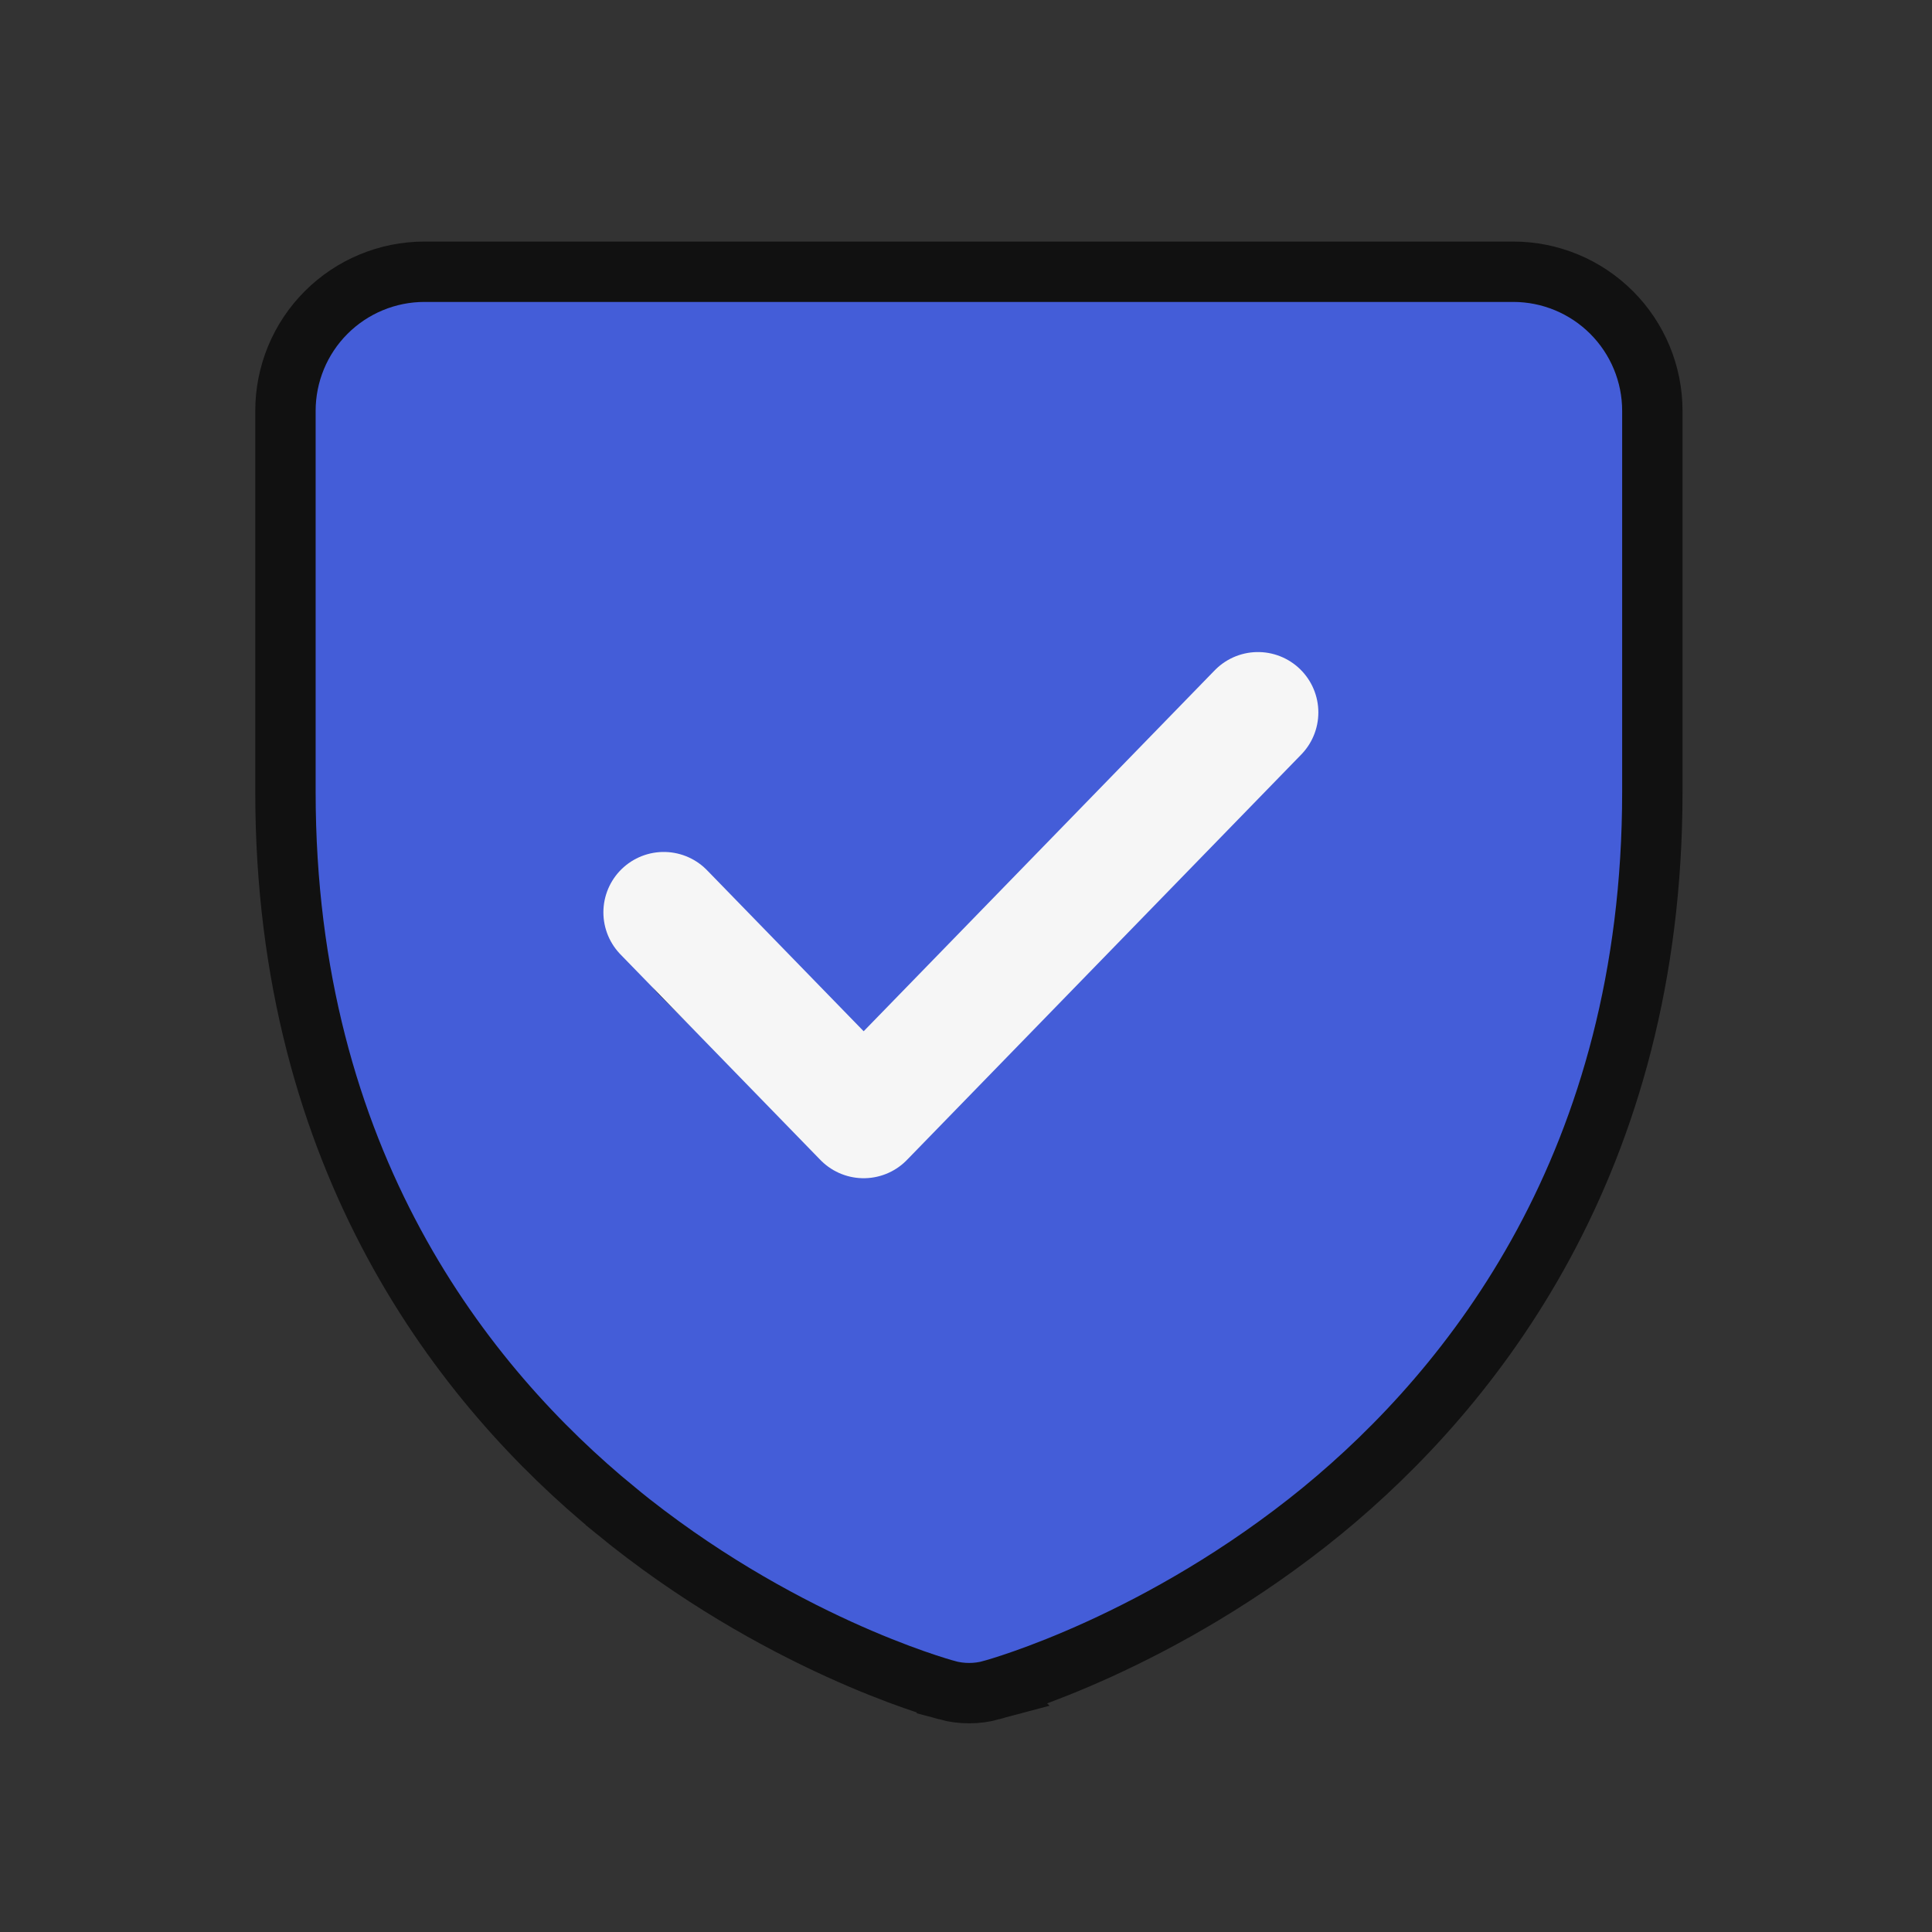
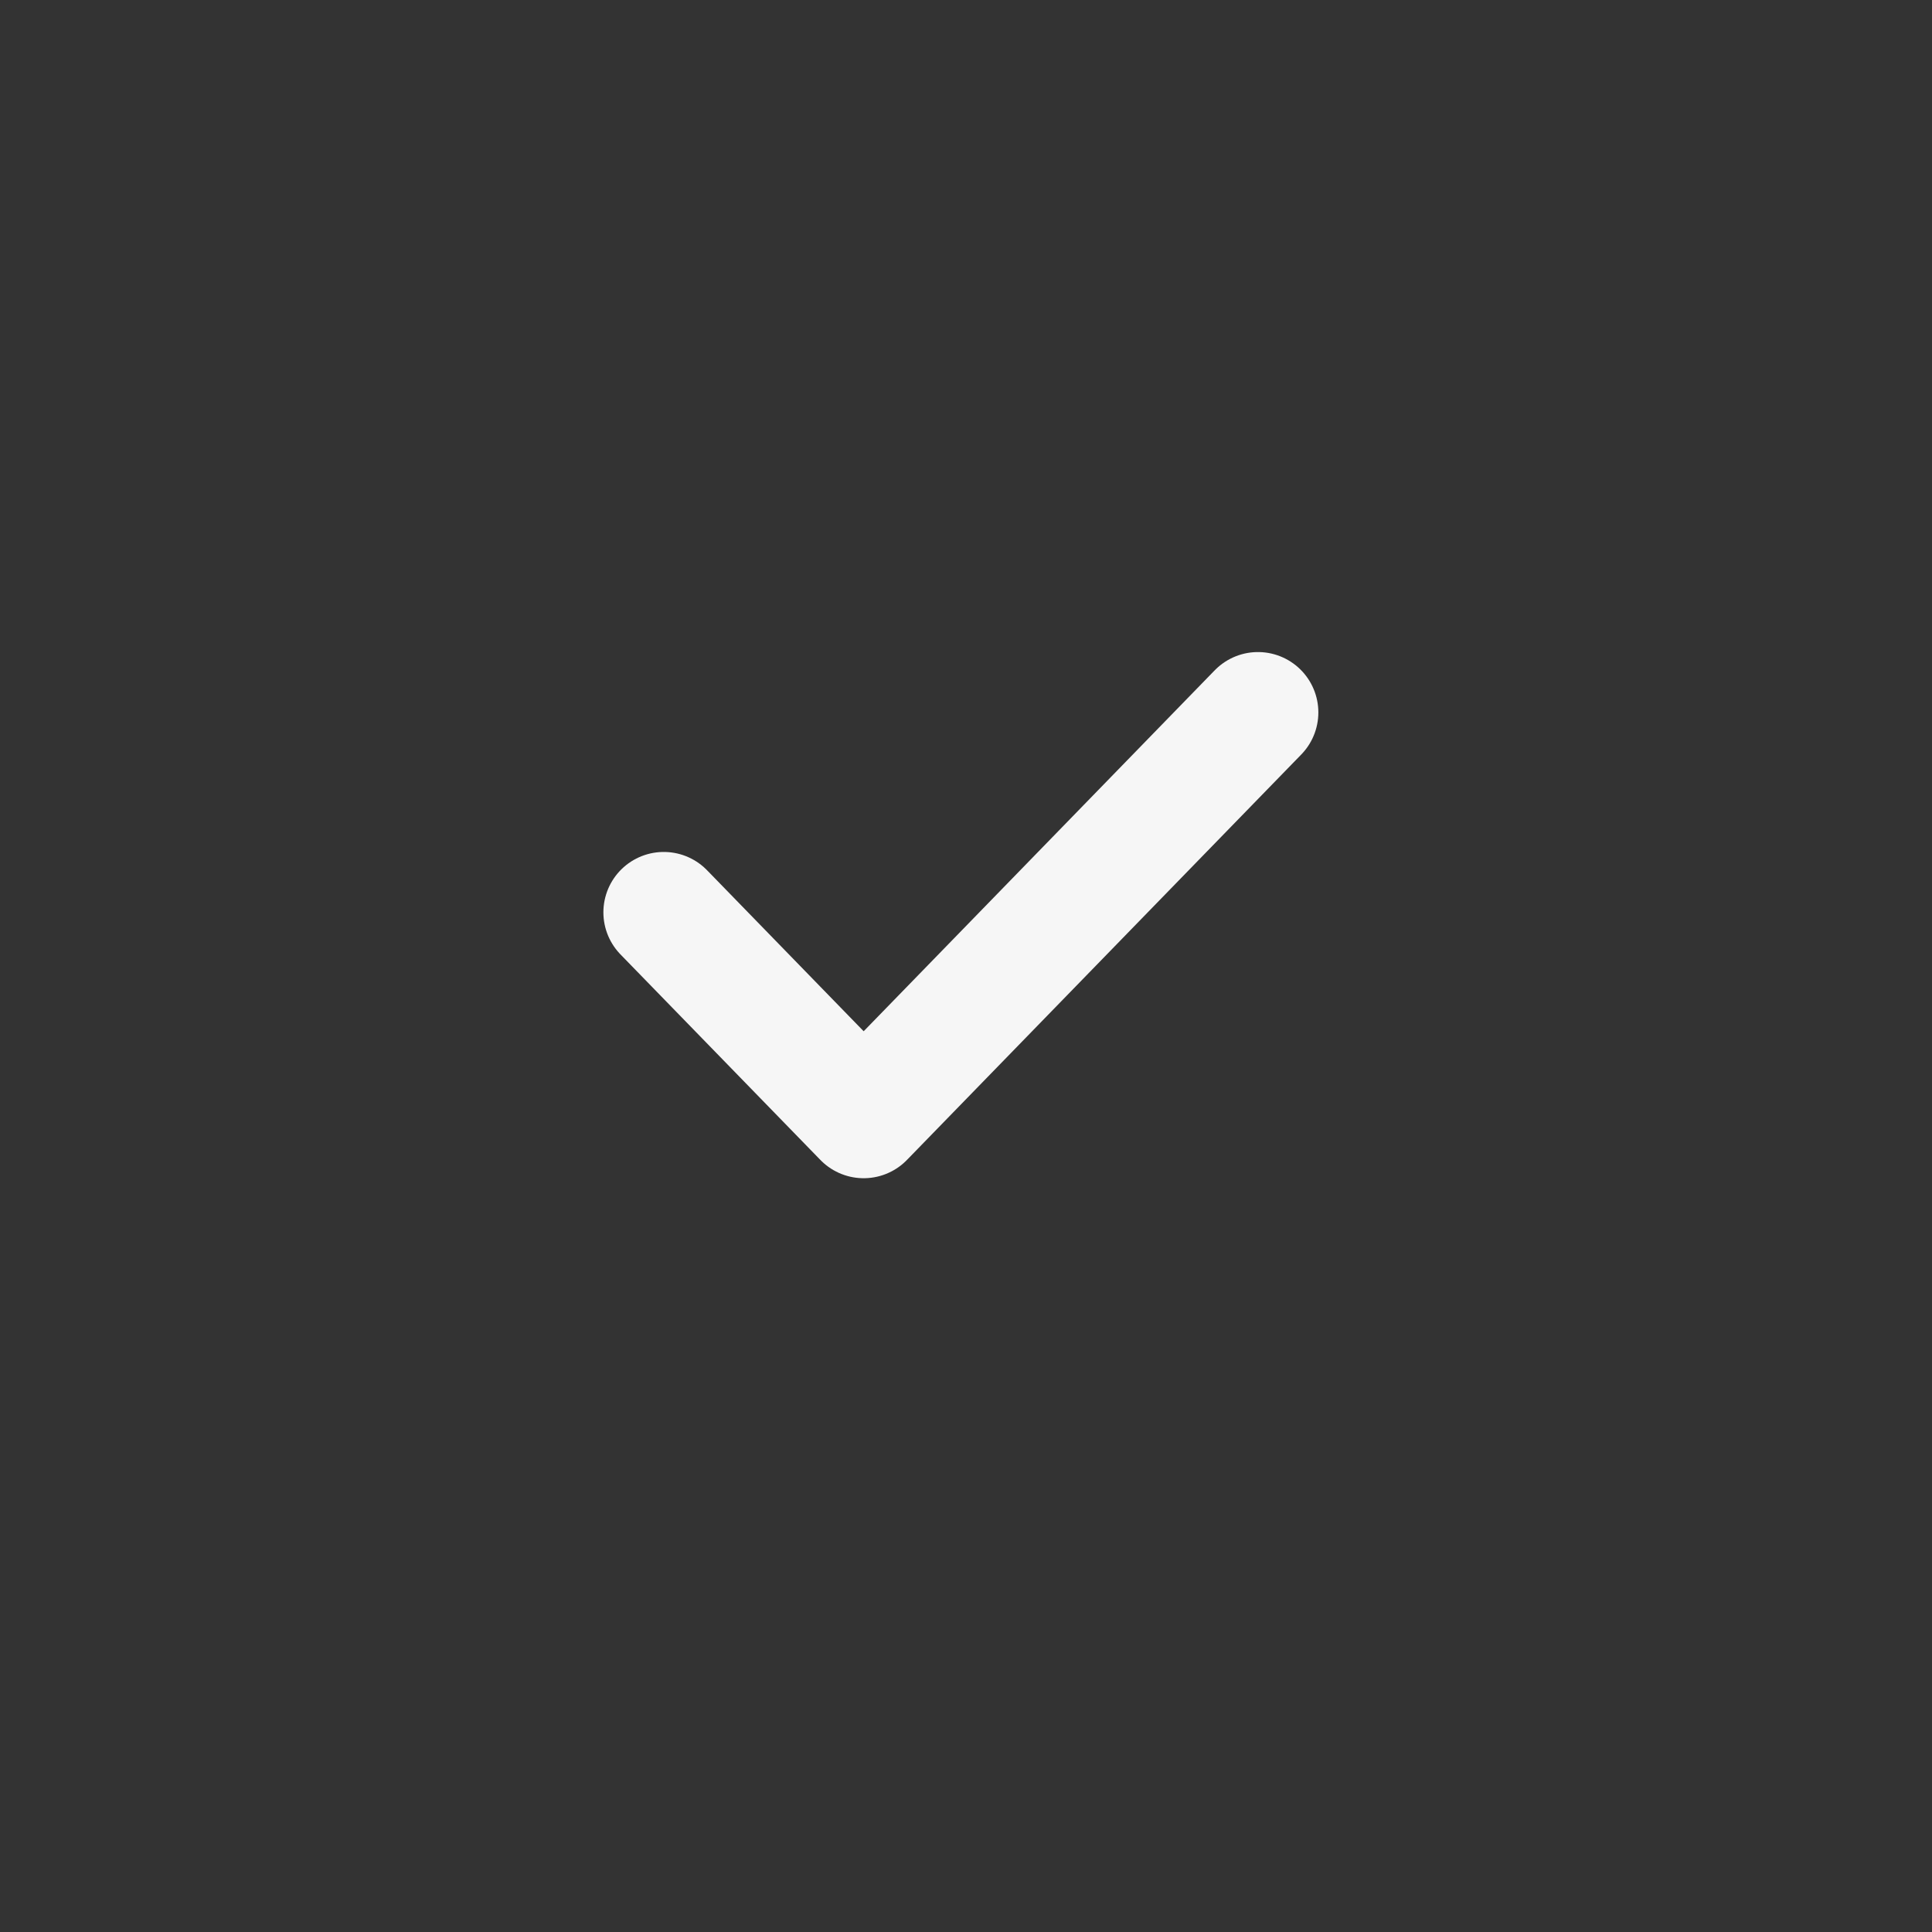
<svg xmlns="http://www.w3.org/2000/svg" width="32" height="32" viewBox="0 0 32 32" fill="none">
  <rect x="0" y="0" width="32" height="32" fill="#333333" stroke="none" />
-   <path d="M25.064 4.501C25.675 4.501 26.261 4.744 26.693 5.176C27.125 5.608 27.368 6.194 27.368 6.805V13.117C27.368 19.245 24.392 22.978 21.902 25.021L21.901 25.022C19.223 27.209 16.566 27.954 16.418 27.994L16.419 27.995C16.178 28.06 15.924 28.06 15.684 27.995V27.994C15.529 27.952 12.871 27.207 10.2 25.022V25.021C7.703 22.977 4.728 19.245 4.728 13.117V6.805C4.728 6.194 4.97 5.608 5.402 5.176C5.834 4.744 6.42 4.501 7.031 4.501H25.064ZM20.556 11.813C20.503 11.813 20.451 11.823 20.402 11.843C20.354 11.864 20.309 11.893 20.271 11.93L14.598 17.605L14.244 17.959L13.891 17.605L11.826 15.538L11.765 15.487C11.699 15.443 11.622 15.419 11.542 15.419C11.435 15.419 11.332 15.462 11.257 15.538C11.182 15.613 11.14 15.715 11.14 15.822C11.14 15.928 11.182 16.031 11.257 16.106L13.962 18.811H13.963C14 18.848 14.044 18.879 14.093 18.899C14.142 18.919 14.194 18.929 14.247 18.929C14.3 18.929 14.352 18.919 14.4 18.899C14.449 18.879 14.494 18.848 14.531 18.811L19.989 13.353H19.987L20.841 12.499C20.878 12.462 20.907 12.417 20.928 12.369C20.948 12.32 20.958 12.268 20.958 12.215C20.958 12.162 20.948 12.11 20.928 12.061C20.907 12.012 20.878 11.967 20.841 11.93C20.803 11.893 20.759 11.864 20.71 11.843C20.661 11.823 20.608 11.813 20.556 11.813Z" fill="#445DD8" stroke="#111111" />
  <path d="M10.994 15.111L14.305 18.515L20.836 11.8" stroke="#F6F6F6" stroke-width="2" stroke-linecap="round" stroke-linejoin="round" />
</svg>